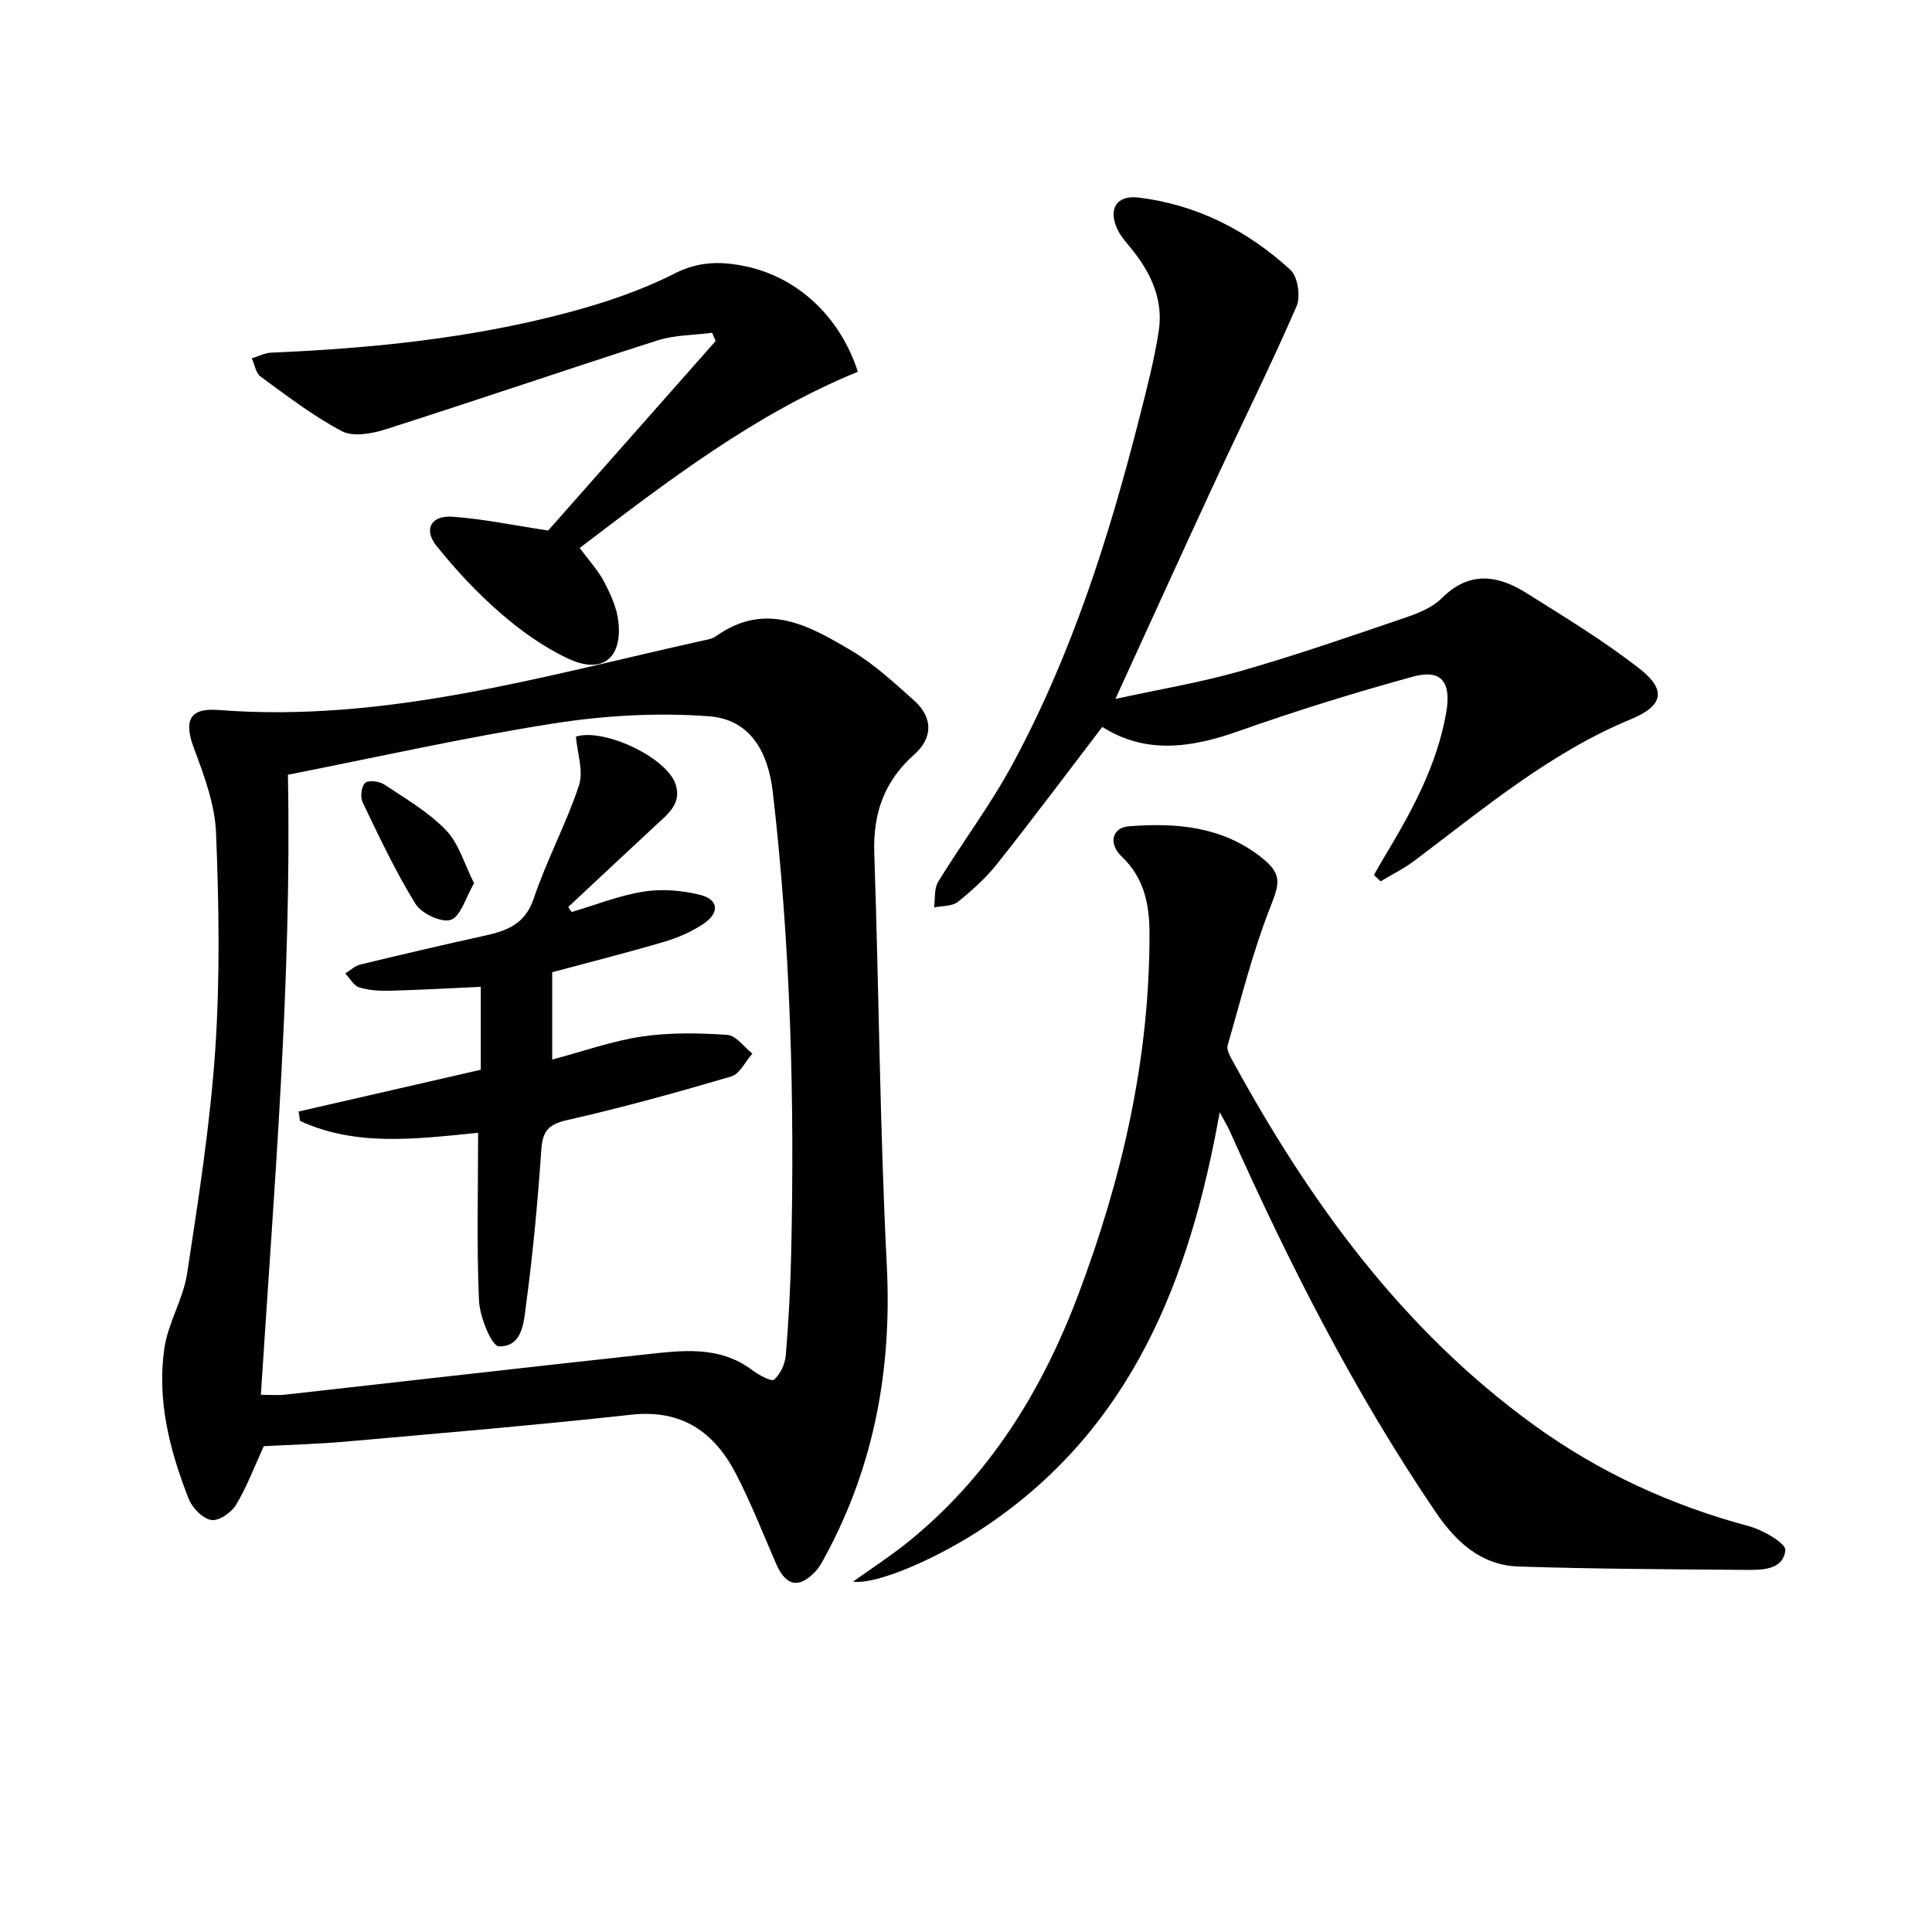
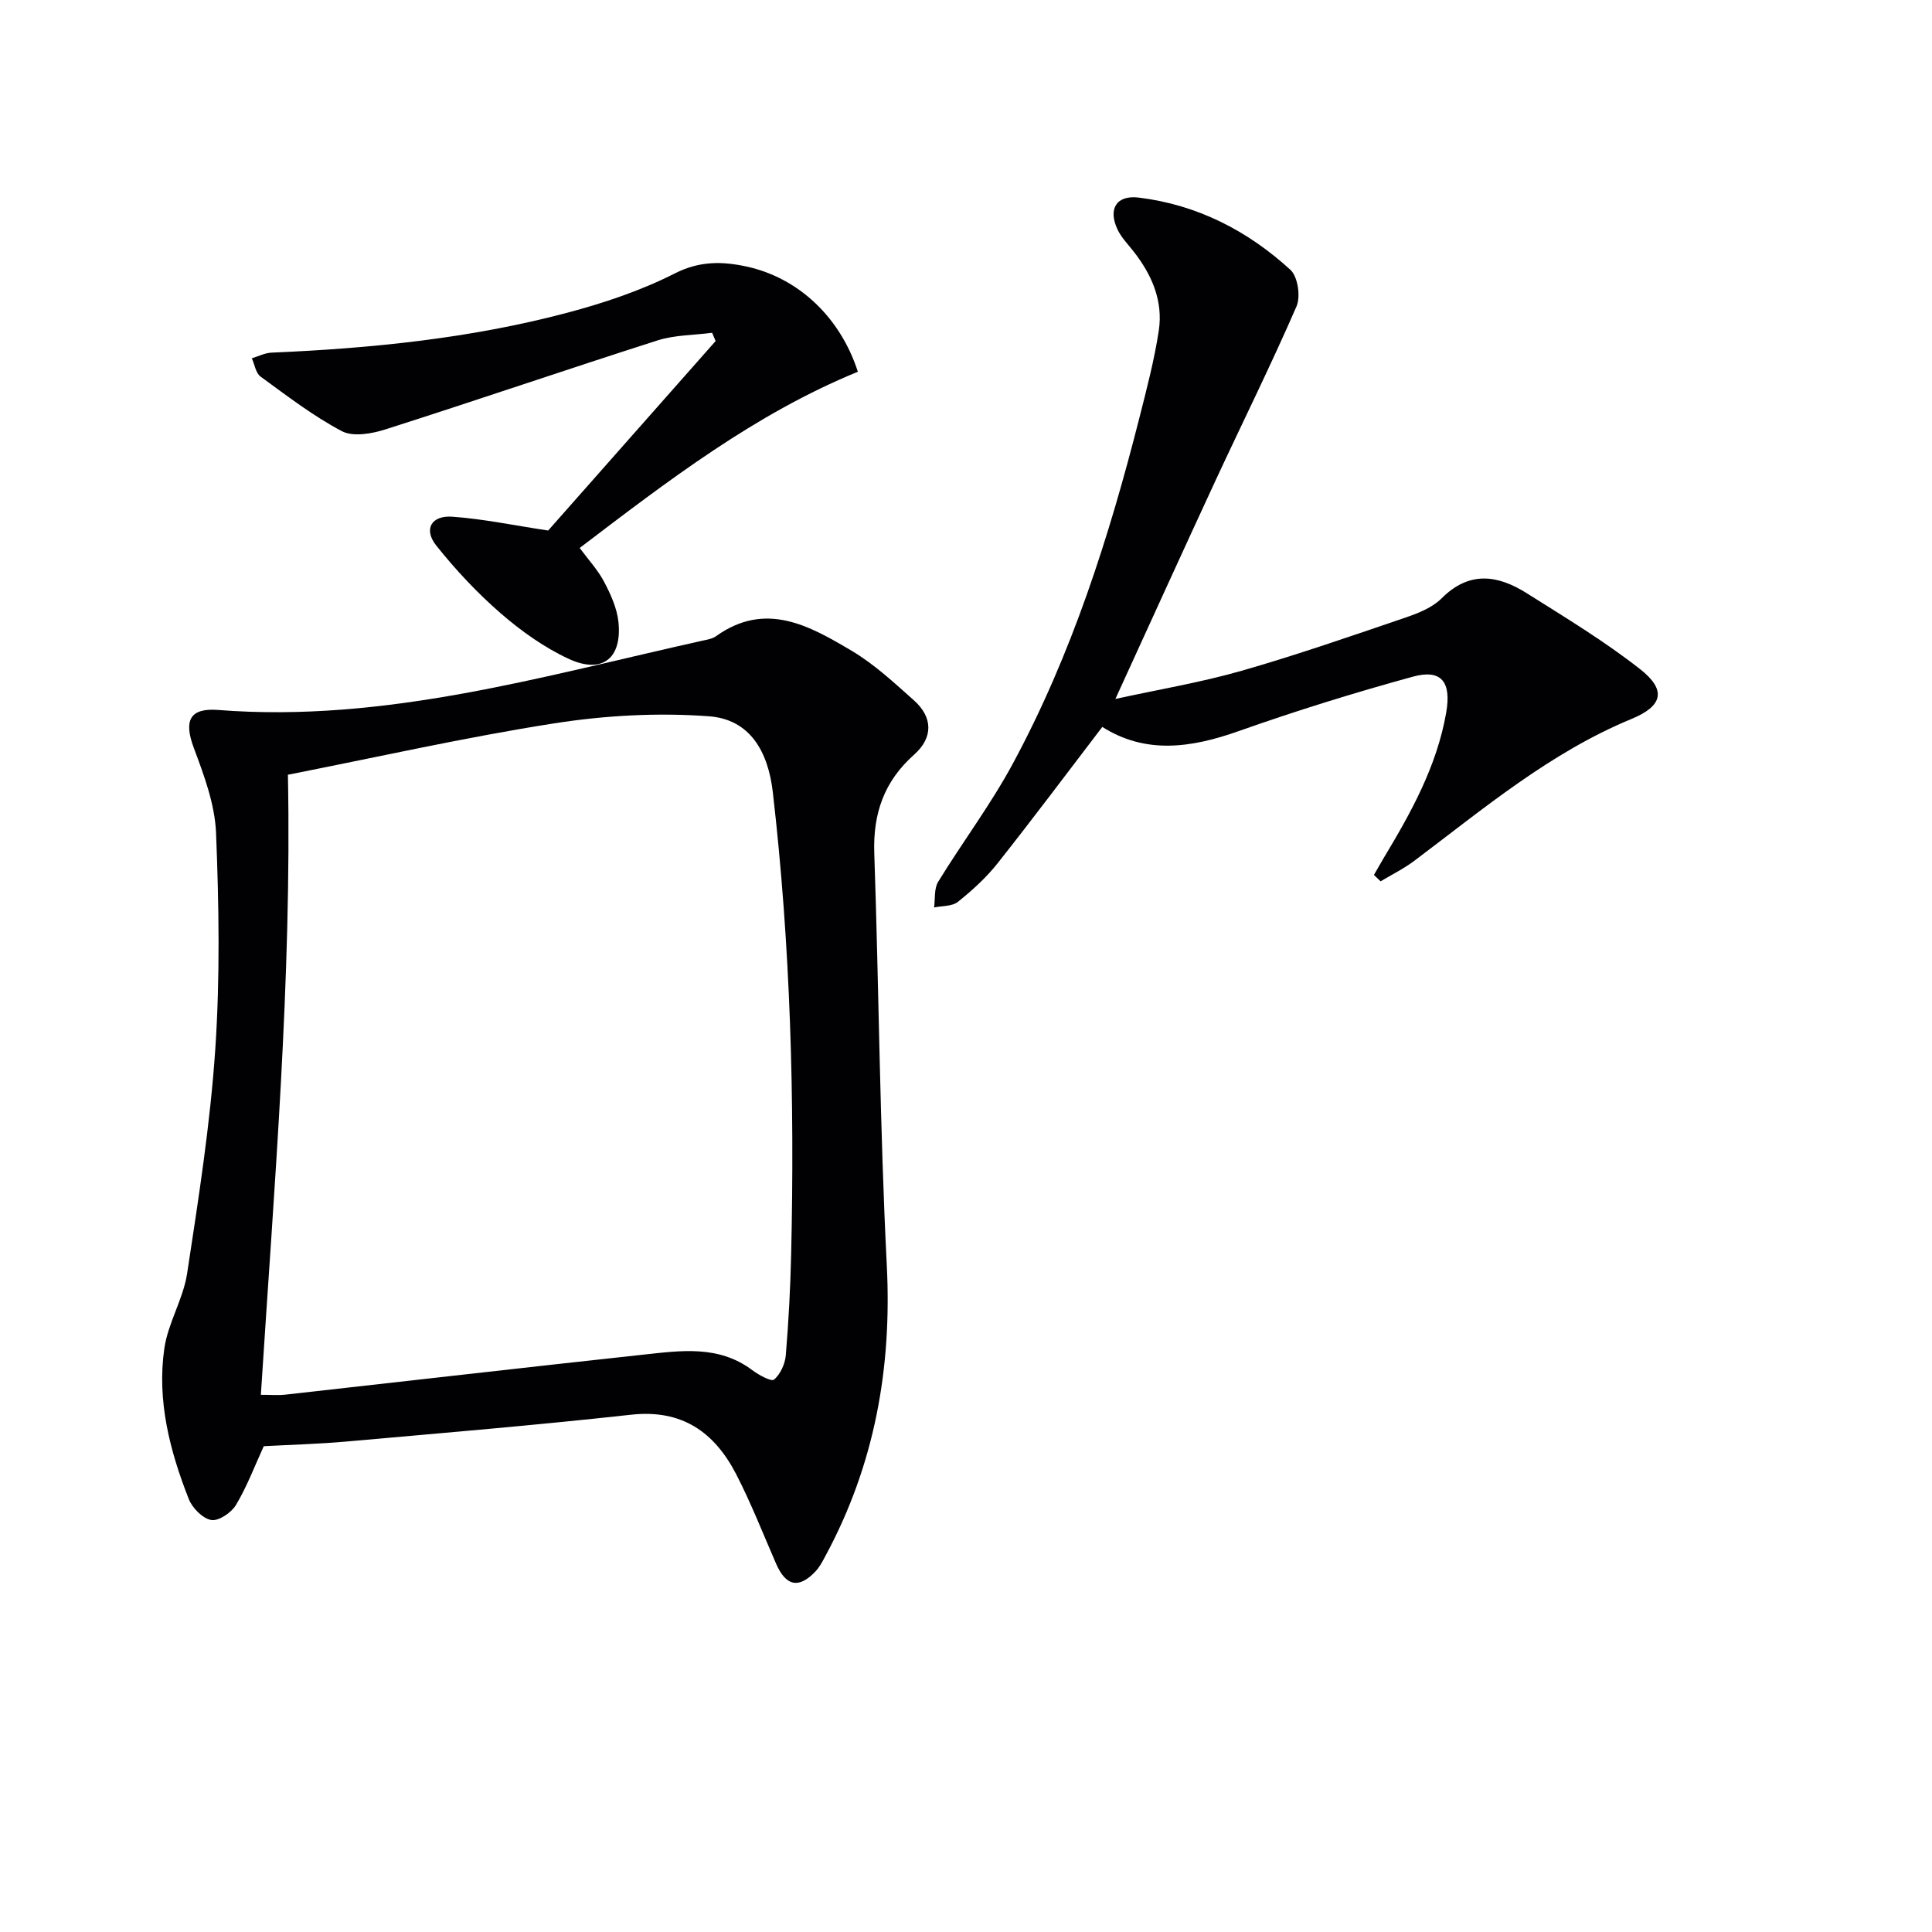
<svg xmlns="http://www.w3.org/2000/svg" enable-background="new 0 0 400 400" viewBox="0 0 400 400">
  <g fill="#010104">
    <path d="m54.61 299.42c-1.91 4.17-3.49 8.39-5.77 12.19-.95 1.58-3.59 3.36-5.11 3.09-1.79-.32-3.92-2.49-4.65-4.35-3.93-9.98-6.61-20.38-5.06-31.15.76-5.29 3.91-10.23 4.72-15.53 2.35-15.42 4.78-30.88 5.83-46.42 1-14.88.76-29.89.16-44.8-.24-5.94-2.49-11.94-4.61-17.62-2.08-5.58-.91-8.3 5.03-7.84 34.51 2.71 67.21-7 100.26-14.34.97-.22 2.06-.38 2.83-.93 10.29-7.36 19.38-2.15 28.14 3.05 4.66 2.77 8.75 6.59 12.84 10.23 3.91 3.49 4.03 7.69.04 11.24-6.22 5.53-8.53 12.19-8.25 20.4.97 28.43 1.15 56.89 2.59 85.3 1.08 21.31-2.52 41.27-12.62 60.05-.63 1.17-1.24 2.4-2.14 3.35-3.45 3.65-6.12 3.07-8.15-1.57-2.71-6.22-5.19-12.58-8.3-18.6-4.49-8.66-11.19-13.43-21.72-12.27-19.64 2.17-39.33 3.81-59.01 5.56-5.63.5-11.28.65-17.05.96zm5-139.02c.82 42.39-2.85 85.22-5.6 128.38 2.31 0 3.65.13 4.95-.02 24.76-2.76 49.51-5.62 74.28-8.3 7.72-.83 15.57-2.01 22.52 3.22 1.34 1.01 3.96 2.43 4.51 1.95 1.31-1.14 2.27-3.25 2.42-5.04.58-6.95.95-13.93 1.11-20.91.74-31.97-.12-63.88-3.8-95.69-.99-8.53-4.81-15.06-13.21-15.69-10.62-.79-21.55-.18-32.09 1.47-18.44 2.89-36.68 7.01-55.09 10.63z" />
-     <path d="m252.53 230.27c-6.24 34.98-18.34 65.25-48.03 85.46-10.01 6.82-22.99 12.42-27.89 11.73 3.94-2.81 7.61-5.19 11.02-7.91 16.99-13.6 28.04-31.4 35.61-51.49 9.09-24.1 14.81-48.92 14.75-74.85-.01-5.97-1.1-11.46-5.76-15.88-2.82-2.68-1.98-5.97 1.45-6.25 9.77-.78 19.32 0 27.45 6.42 4.46 3.52 3.8 5.4 1.79 10.53-3.61 9.2-5.99 18.88-8.75 28.39-.23.79.33 1.94.79 2.78 16 29.35 35.23 56.03 62.72 75.91 13.5 9.76 28.33 16.56 44.42 20.87 2.9.78 7.69 3.56 7.54 4.97-.46 4.17-4.92 4.11-8.37 4.08-15.63-.13-31.27-.19-46.89-.7-7.8-.26-13.01-5.17-17.22-11.38-16.86-24.85-30.36-51.5-42.58-78.85-.41-.88-.92-1.71-2.05-3.83z" />
    <path d="m284.46 181.15c.68-1.18 1.34-2.37 2.04-3.54 5.67-9.42 10.97-18.97 12.91-30.01 1.12-6.36-.92-9.14-6.9-7.5-12.14 3.33-24.19 7.07-36.06 11.27-9.84 3.49-19.27 4.82-28.23-.87-7.32 9.58-14.38 19.02-21.69 28.25-2.35 2.97-5.24 5.59-8.21 7.97-1.19.95-3.26.81-4.93 1.16.25-1.79-.02-3.91.85-5.32 5.03-8.21 10.87-15.96 15.43-24.41 12.21-22.61 19.96-46.95 26.26-71.77 1.5-5.92 3.06-11.86 3.98-17.89.95-6.24-1.48-11.73-5.35-16.6-1.13-1.43-2.46-2.8-3.21-4.42-1.98-4.25-.18-7.13 4.43-6.56 12.08 1.48 22.53 6.84 31.39 14.96 1.53 1.4 2.14 5.52 1.26 7.56-5.28 12.15-11.18 24.02-16.76 36.04-6.83 14.74-13.55 29.52-20.74 45.24 9.1-1.99 17.75-3.43 26.12-5.83 11.45-3.28 22.72-7.2 34-11.04 2.64-.9 5.53-2.06 7.43-3.97 5.71-5.72 11.61-4.83 17.57-1.08 7.97 5.02 16.09 9.93 23.48 15.72 5.62 4.4 4.68 7.69-1.75 10.34-16.84 6.96-30.62 18.58-44.96 29.37-2.17 1.63-4.65 2.85-6.98 4.25-.47-.43-.93-.88-1.38-1.32z" />
-     <path d="m113.49 109.84c11.18-12.65 22.93-25.94 34.67-39.23-.24-.57-.48-1.14-.72-1.71-3.78.5-7.73.44-11.31 1.58-18.82 6.02-37.51 12.42-56.33 18.42-2.82.9-6.69 1.59-9.02.37-5.95-3.14-11.37-7.32-16.84-11.31-.99-.72-1.22-2.49-1.8-3.78 1.35-.41 2.7-1.11 4.07-1.17 20.63-.88 41.12-2.94 61.12-8.23 7.66-2.03 15.35-4.6 22.38-8.17 5.13-2.61 9.84-2.51 14.84-1.43 10.81 2.34 19.46 10.58 23.06 21.79-21.27 8.7-39.31 22.57-57.59 36.48 1.82 2.47 3.78 4.57 5.06 7.02 1.36 2.58 2.66 5.44 2.96 8.29.79 7.6-3.4 10.86-10.34 7.63-5.04-2.35-9.78-5.72-14-9.38-4.87-4.22-9.35-9.01-13.37-14.05-2.69-3.37-1.05-6.3 3.34-5.98 6.36.45 12.65 1.78 19.82 2.86z" />
-     <path d="m98.99 234.53c-13.18 1.33-25.36 2.85-36.87-2.45-.1-.65-.2-1.3-.3-1.95 12.48-2.86 24.96-5.72 37.72-8.65 0-5.54 0-11.13 0-17.17-6.34.29-12.57.65-18.8.81-2.13.06-4.37-.07-6.39-.7-1.14-.36-1.92-1.88-2.86-2.88 1.04-.63 2-1.58 3.13-1.85 8.53-2.07 17.09-4.06 25.66-5.95 4.63-1.02 8.43-2.36 10.23-7.72 2.67-7.96 6.72-15.45 9.36-23.41.98-2.96-.35-6.68-.63-10.1 5.76-1.84 18.91 4.33 20.66 9.94 1.24 3.95-1.63 6.1-4.09 8.38-6.07 5.63-12.11 11.3-18.16 16.95.23.35.46.7.7 1.04 4.96-1.46 9.83-3.42 14.89-4.22 3.79-.6 7.96-.27 11.7.67 3.85.96 4.11 3.69.71 5.99-2.43 1.65-5.28 2.88-8.11 3.72-7.63 2.25-15.35 4.19-23.21 6.31v18.08c6.49-1.72 12.46-3.87 18.6-4.77 5.79-.86 11.8-.73 17.66-.34 1.8.12 3.46 2.52 5.18 3.88-1.44 1.63-2.61 4.21-4.37 4.73-11.28 3.32-22.62 6.46-34.09 9.06-3.91.89-4.98 2.39-5.24 6.16-.73 10.59-1.7 21.18-3.11 31.69-.49 3.63-.62 9.08-5.66 8.97-1.51-.03-3.97-6.09-4.13-9.47-.5-11.41-.18-22.85-.18-34.75z" />
-     <path d="m98.15 182.86c-1.79 3.05-2.76 6.87-4.81 7.58-1.91.66-6.07-1.29-7.31-3.29-4.15-6.71-7.53-13.92-10.96-21.05-.52-1.08-.25-3.32.53-4.01.72-.63 2.95-.34 3.99.35 4.42 2.94 9.14 5.69 12.76 9.45 2.66 2.78 3.8 7.02 5.8 10.97z" />
+     <path d="m113.49 109.84c11.18-12.65 22.93-25.94 34.67-39.23-.24-.57-.48-1.14-.72-1.71-3.78.5-7.73.44-11.31 1.58-18.82 6.02-37.51 12.42-56.33 18.42-2.82.9-6.69 1.59-9.02.37-5.95-3.14-11.37-7.32-16.84-11.31-.99-.72-1.22-2.49-1.8-3.78 1.35-.41 2.7-1.11 4.07-1.17 20.63-.88 41.12-2.94 61.12-8.23 7.66-2.03 15.35-4.6 22.38-8.17 5.13-2.61 9.84-2.51 14.84-1.43 10.81 2.34 19.46 10.58 23.06 21.79-21.27 8.7-39.31 22.57-57.59 36.48 1.82 2.47 3.78 4.57 5.06 7.02 1.36 2.58 2.66 5.44 2.96 8.29.79 7.6-3.4 10.86-10.34 7.63-5.04-2.35-9.78-5.72-14-9.38-4.87-4.22-9.35-9.01-13.37-14.05-2.69-3.37-1.05-6.3 3.34-5.98 6.36.45 12.65 1.78 19.82 2.86" />
  </g>
</svg>